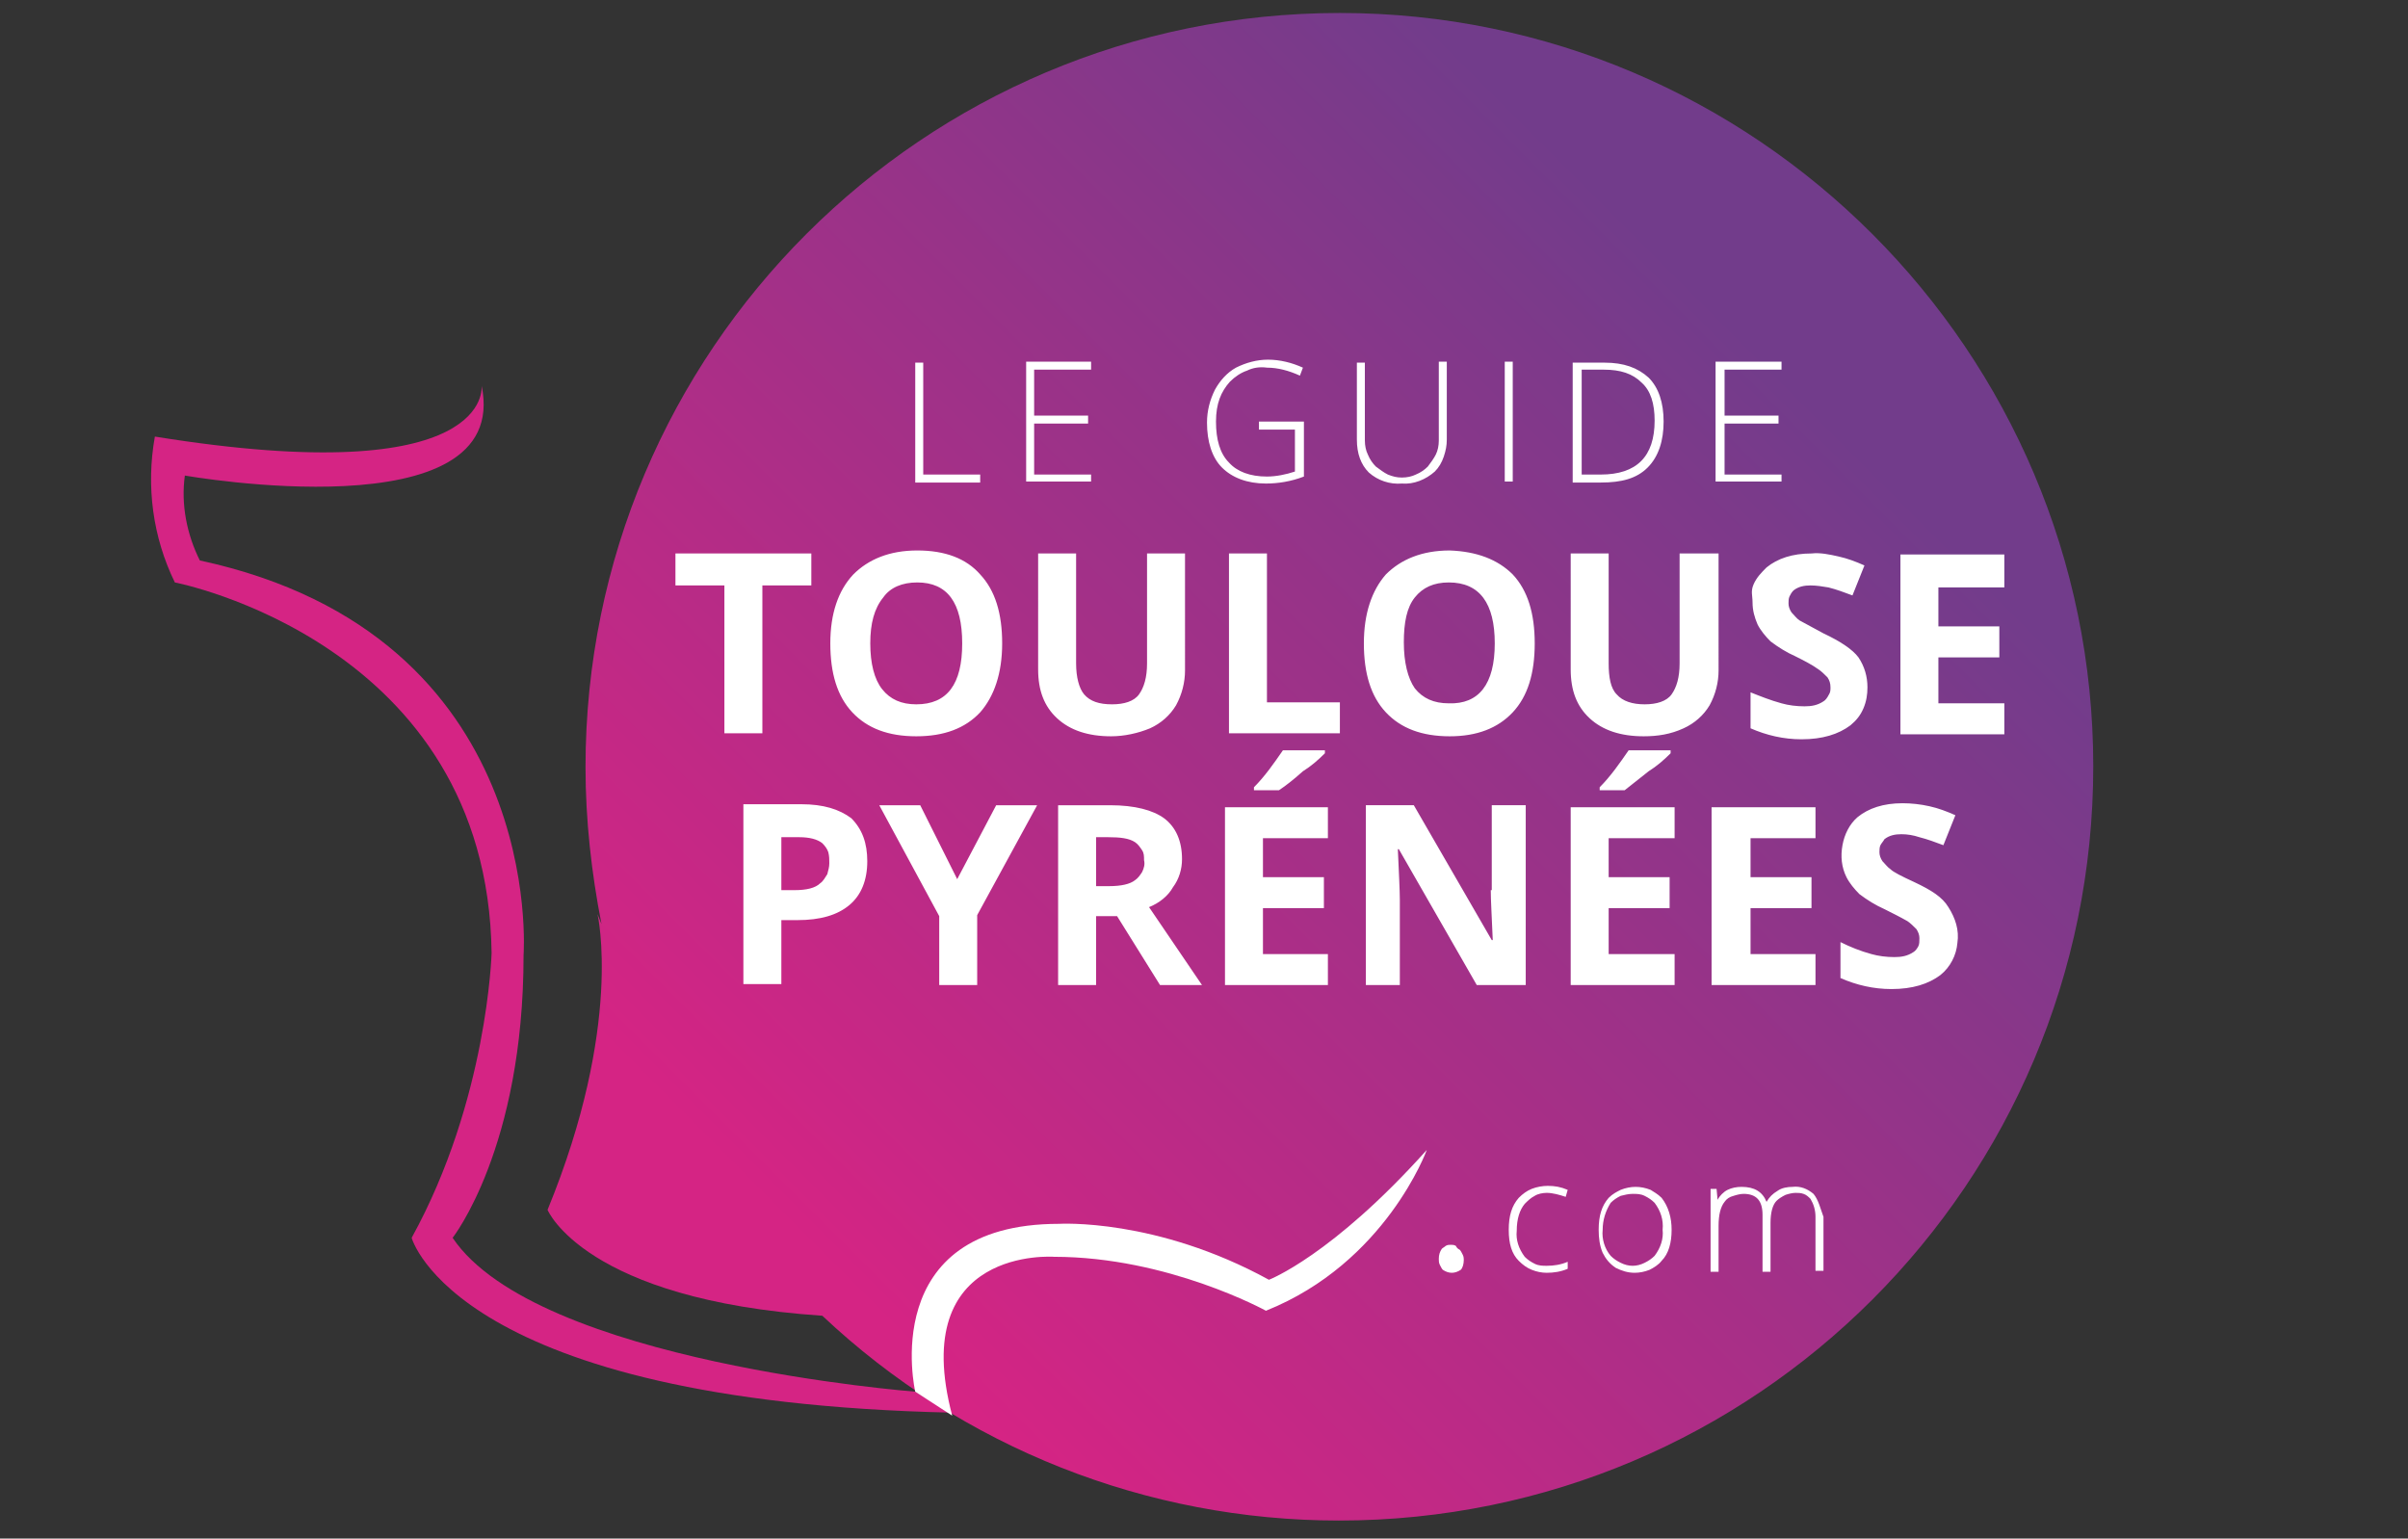
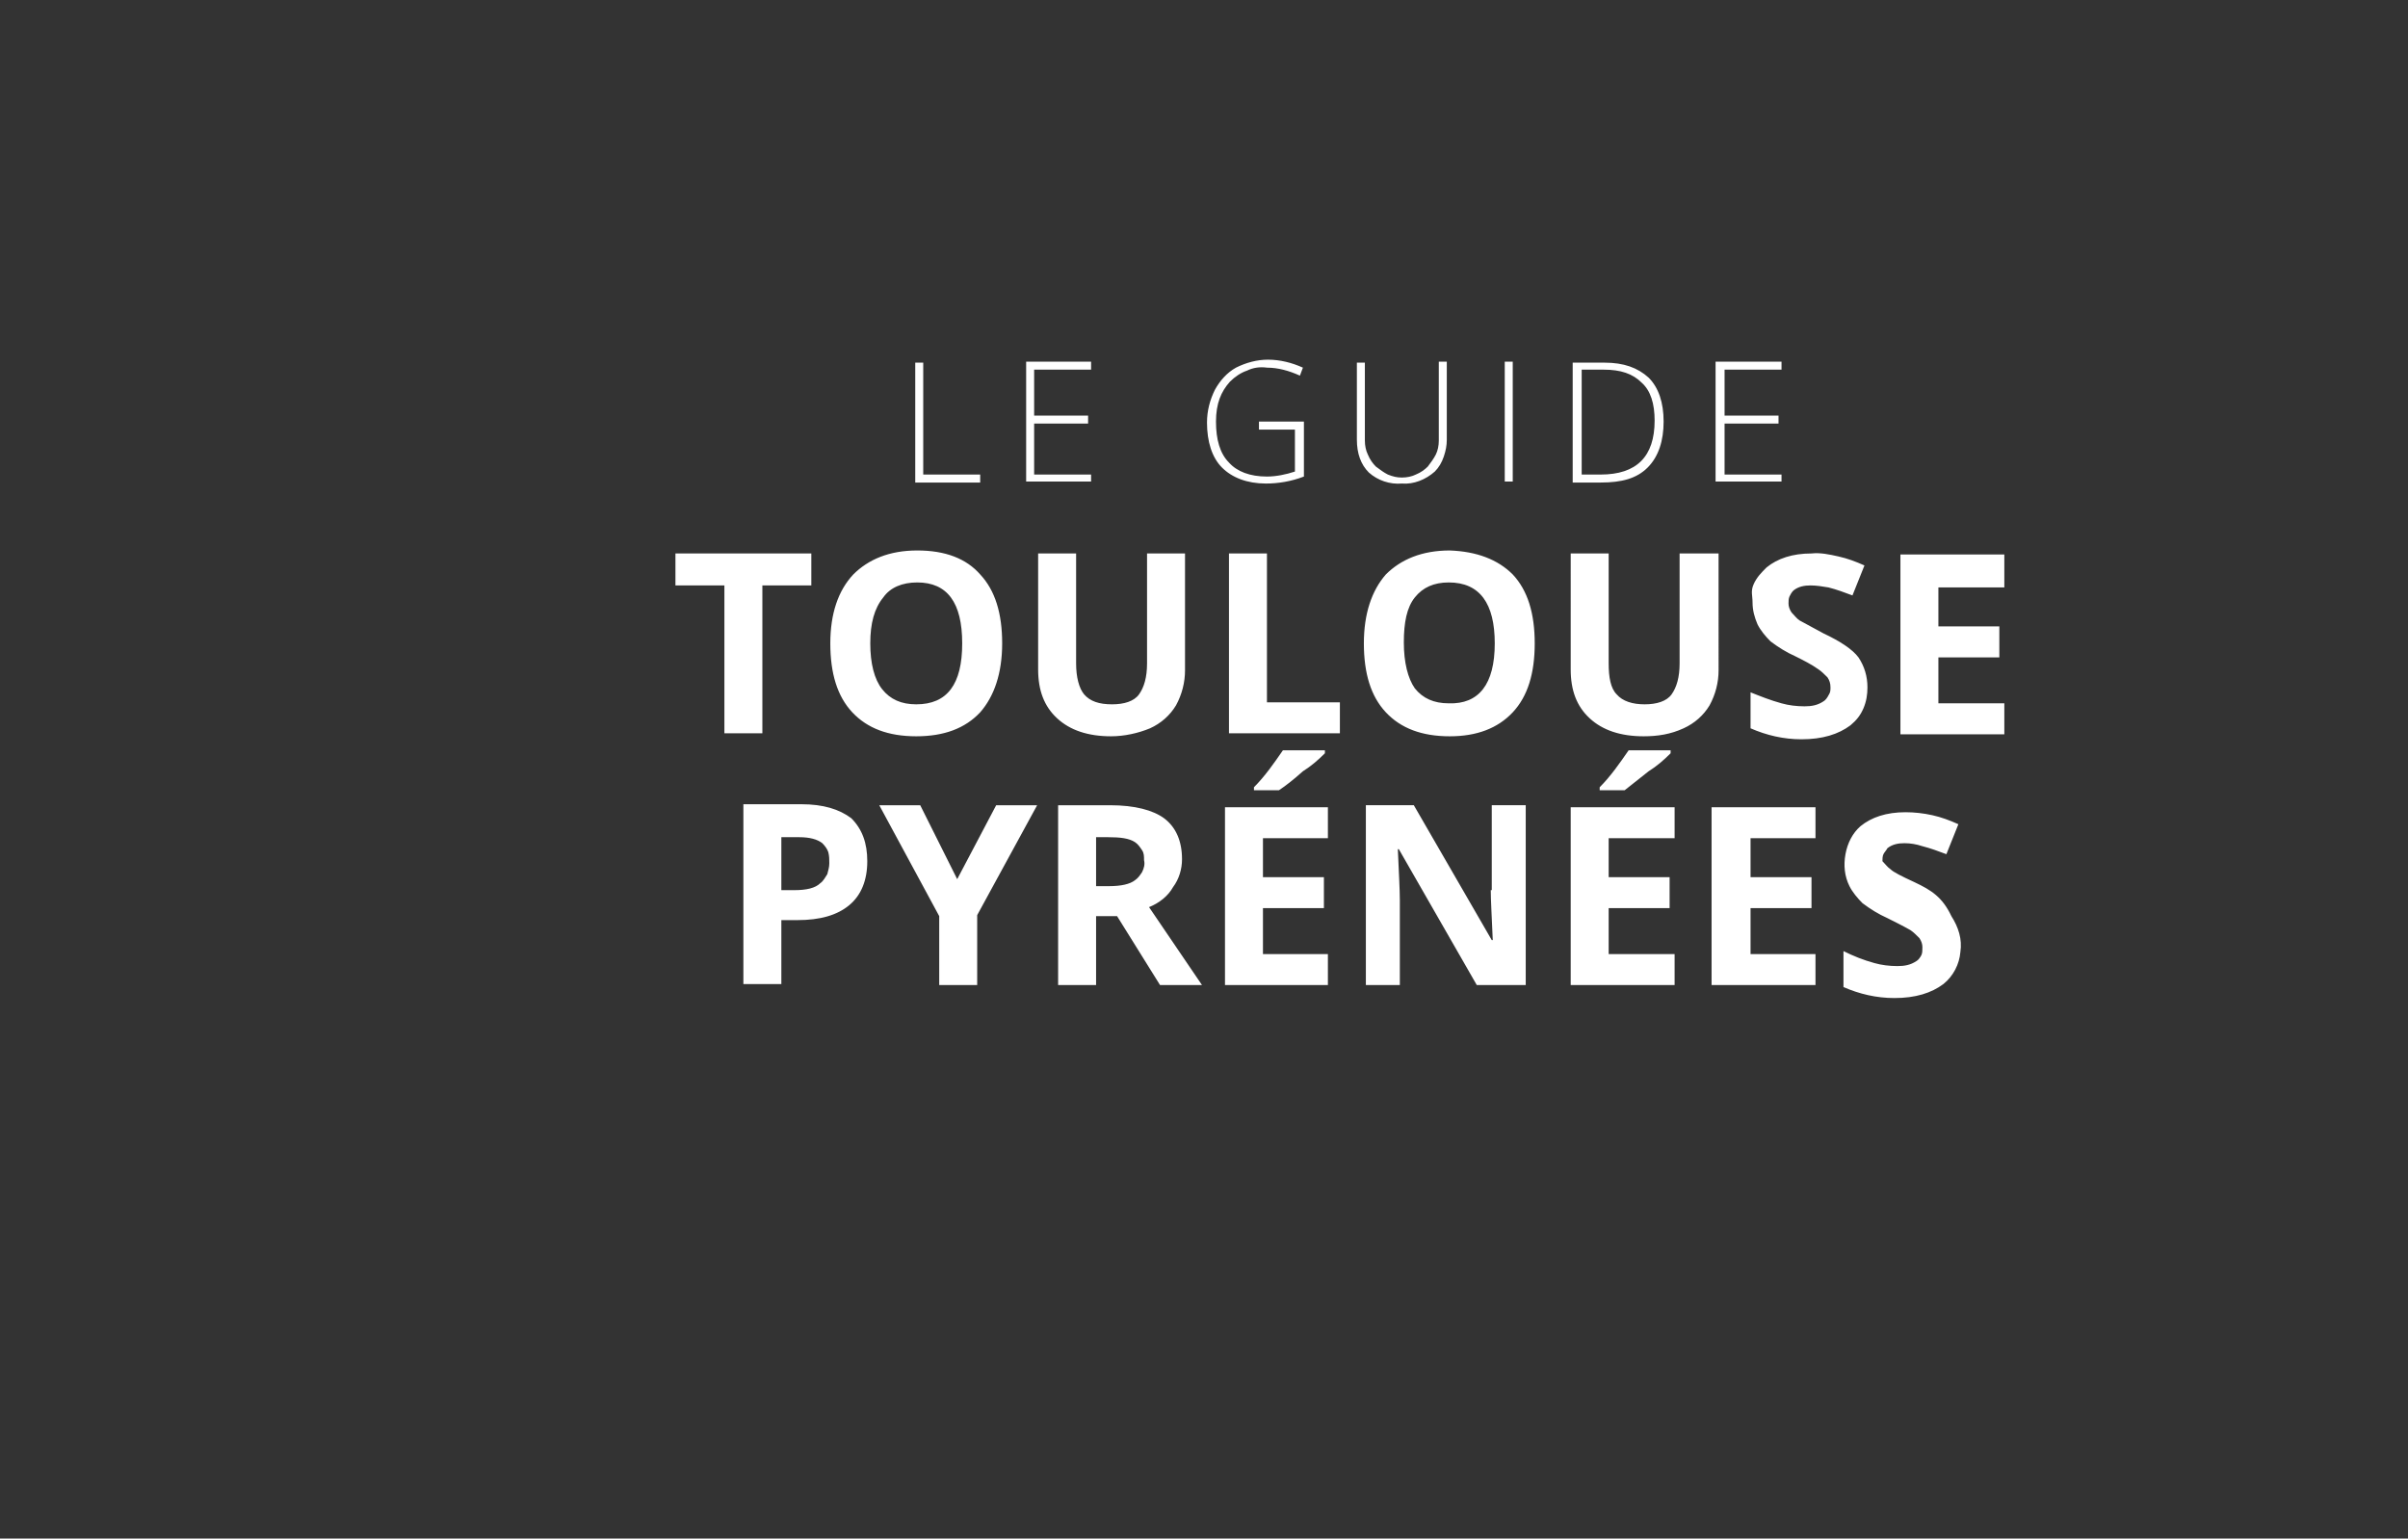
<svg xmlns="http://www.w3.org/2000/svg" id="Calque_1" x="0px" y="0px" viewBox="0 0 241 154" style="enable-background:new 0 0 241 154;" xml:space="preserve">
  <rect x="0" y="0" width="241" height="154" fill="#333333" stroke="none" />
  <style type="text/css"> .st0{fill:url(#SVGID_1_);} .st1{fill:#FFFFFF;} .st2{fill-rule:evenodd;clip-rule:evenodd;fill:#D52484;} .st3{fill-rule:evenodd;clip-rule:evenodd;fill:#FFFFFF;}</style>
  <linearGradient id="SVGID_1_" gradientUnits="userSpaceOnUse" x1="71.972" y1="16.372" x2="187.434" y2="131.809" gradientTransform="matrix(1 0 0 -1 0 155.276)">
    <stop offset="0.1" style="stop-color:#D52484" />
    <stop offset="0.9" style="stop-color:#723C8B" />
  </linearGradient>
-   <path class="st0" d="M134.1,1.3c-41.7,0-75.5,33.8-75.5,75.5c0,5.3,0.6,10.6,1.6,15.7l-0.4-1c0,0,2.6,11.1-5,29.6 c0,0,3.7,9,27.5,10.6c14,13.2,32.5,20.5,51.7,20.5c41.7,0,75.5-33.8,75.5-75.5C209.5,35.2,175.7,1.3,134.1,1.3z M62.2,100.1 c0-0.1,0-0.2,0-0.3C62.1,99.9,62.2,99.9,62.2,100.1L62.2,100.1z" />
-   <path class="st1" d="M98.1,48.3h-6.5v-12h0.8v11.2h5.7V48.3z M109.2,47.5h-5.7v-5.1h5.4v-0.8h-5.4V37h5.7v-0.8h-6.5v12h6.5V47.5z M130.5,47.7v-5.5H126V43h3.6v4.2c-0.9,0.3-1.9,0.5-2.8,0.5c-1.7,0-3-0.5-3.8-1.4c-0.9-0.9-1.3-2.3-1.3-4.1c0-1.8,0.5-3,1.4-4 c0.5-0.5,1.1-0.9,1.7-1.1c0.6-0.3,1.3-0.4,2-0.3c1.1,0,2.2,0.3,3.3,0.8l0.3-0.8c-1.1-0.5-2.3-0.8-3.5-0.8c-1.1,0-2.2,0.3-3.2,0.8 c-0.9,0.5-1.6,1.3-2.1,2.2c-0.5,1-0.8,2.1-0.8,3.3c0,1.9,0.5,3.5,1.5,4.5c1,1,2.5,1.6,4.4,1.6C127.9,48.4,129.2,48.2,130.5,47.7z M140.3,48.4c1.2,0.1,2.4-0.4,3.3-1.2c0.4-0.4,0.7-0.9,0.9-1.5c0.2-0.6,0.3-1.1,0.3-1.7v-7.8H144v7.9c0,0.5-0.1,1-0.3,1.4 c-0.2,0.4-0.5,0.8-0.8,1.2c-0.3,0.3-0.7,0.6-1.2,0.8c-0.4,0.2-0.9,0.3-1.4,0.3c-0.5,0-0.9-0.1-1.4-0.3c-0.4-0.2-0.8-0.5-1.2-0.8 c-0.3-0.3-0.6-0.7-0.8-1.2c-0.2-0.4-0.3-0.9-0.3-1.4v-7.8h-0.8V44c0,1.4,0.4,2.5,1.2,3.3C137.9,48.1,139.1,48.5,140.3,48.4z M151.4,36.2h-0.8v12h0.8V36.2z M160.2,48.3h-2.8v-12h3.2c1.9,0,3.3,0.5,4.4,1.5c1,1,1.5,2.5,1.5,4.4s-0.5,3.5-1.6,4.6 S162.3,48.3,160.2,48.3z M160.2,47.5c3.6,0,5.4-1.8,5.4-5.4c0-1.7-0.4-3-1.3-3.8c-0.9-0.9-2.1-1.3-3.8-1.3h-2.2v10.5H160.2z M178.3,47.5h-5.7v-5.1h5.4v-0.8h-5.4V37h5.7v-0.8h-6.6v12h6.6V47.5z M76.3,73.4V58.6h4.9v-3.2H67.6v3.2h4.9v14.8H76.3z M85.3,71.3 c-1.5-1.6-2.2-3.9-2.2-6.9c0-3,0.8-5.3,2.3-6.9c1.5-1.5,3.6-2.4,6.4-2.4c2.8,0,4.9,0.8,6.3,2.4c1.5,1.6,2.2,3.9,2.2,6.9 c0,3-0.8,5.3-2.2,6.9c-1.5,1.6-3.6,2.4-6.4,2.4C88.9,73.7,86.8,72.9,85.3,71.3z M87.1,64.4c0,2,0.4,3.6,1.2,4.6 c0.8,1,1.9,1.5,3.4,1.5c3.1,0,4.6-2,4.6-6.1c0-4.1-1.5-6.1-4.5-6.1c-1.5,0-2.7,0.5-3.4,1.5C87.5,60.9,87.1,62.4,87.1,64.4z M115.1,72.9c1.1-0.5,2-1.3,2.6-2.3c0.6-1.1,0.9-2.3,0.9-3.5V55.4h-3.8v11c0,1.4-0.3,2.4-0.8,3.1c-0.5,0.7-1.5,1-2.7,1 c-1.3,0-2.2-0.3-2.8-1c-0.5-0.6-0.8-1.7-0.8-3.1v-11h-3.8V67c0,2.1,0.6,3.7,1.9,4.9c1.3,1.2,3.1,1.8,5.4,1.8 C112.5,73.7,113.9,73.4,115.1,72.9z M126.8,55.4H123v18h11.1v-3.1h-7.3V55.4z M151.4,57.5c1.5,1.6,2.2,3.9,2.2,6.9 c0,3-0.7,5.3-2.2,6.9c-1.5,1.6-3.6,2.4-6.3,2.4c-2.8,0-4.9-0.8-6.4-2.4c-1.5-1.6-2.2-3.9-2.2-6.9c0-3,0.8-5.3,2.2-6.9 c1.5-1.5,3.6-2.4,6.4-2.4C147.8,55.2,149.9,56,151.4,57.5z M149.6,64.4c0-4-1.5-6.1-4.6-6.1c-1.5,0-2.6,0.5-3.4,1.5 s-1.1,2.5-1.1,4.5c0,2,0.4,3.6,1.1,4.6c0.8,1,1.9,1.5,3.4,1.5C148,70.5,149.6,68.5,149.6,64.4z M171.9,55.4h-3.8v11 c0,1.4-0.3,2.4-0.8,3.1s-1.5,1-2.7,1c-1.2,0-2.2-0.3-2.8-1c-0.6-0.6-0.8-1.7-0.8-3.1v-11h-3.8V67c0,2.1,0.6,3.7,1.9,4.9 c1.3,1.2,3.1,1.8,5.4,1.8c1.4,0,2.7-0.2,4-0.8c1.1-0.5,2-1.3,2.6-2.3c0.6-1.1,0.9-2.3,0.9-3.5V55.4z M175.4,60.3 c0,0.8,0.2,1.5,0.5,2.2c0.3,0.6,0.8,1.2,1.3,1.7c0.8,0.6,1.6,1.1,2.5,1.5c0.8,0.4,1.6,0.8,2.3,1.3c0.3,0.2,0.6,0.5,0.9,0.8 c0.2,0.3,0.3,0.6,0.3,1c0,0.3,0,0.5-0.2,0.8c-0.1,0.2-0.3,0.5-0.5,0.6c-0.6,0.4-1.2,0.5-1.9,0.5c-0.8,0-1.6-0.1-2.3-0.3 c-1.1-0.3-2.1-0.7-3.1-1.1v3.6c1.6,0.7,3.3,1.1,5.1,1.1c2.1,0,3.7-0.5,4.9-1.4c0.6-0.5,1-1,1.3-1.7c0.3-0.7,0.4-1.4,0.4-2.1 c0-1.1-0.3-2.1-0.9-3c-0.6-0.8-1.8-1.6-3.5-2.4l-2.4-1.3c-0.3-0.2-0.5-0.5-0.8-0.8c-0.2-0.3-0.3-0.6-0.3-0.9c0-0.2,0-0.5,0.1-0.7 c0.1-0.2,0.2-0.4,0.4-0.6c0.5-0.4,1.1-0.5,1.7-0.5c0.6,0,1.2,0.1,1.8,0.2c0.8,0.2,1.6,0.5,2.4,0.8l1.2-3c-0.9-0.4-1.7-0.7-2.6-0.9 c-0.9-0.2-1.8-0.4-2.7-0.3c-1.9,0-3.4,0.5-4.5,1.4c-0.5,0.5-1,1-1.3,1.7S175.4,59.6,175.4,60.3z M200.6,58.6v-3.1h-10.4v18h10.4 v-3.1H194v-4.6h6.1v-3.1H194v-3.9H200.6z M86.8,86.2c0,1.9-0.6,3.4-1.8,4.4c-1.2,1-2.9,1.5-5.2,1.5h-1.6v6.4h-3.8v-18h5.8 c2.2,0,3.8,0.5,5,1.4C86.3,83,86.8,84.4,86.8,86.2z M83,86.4c0-0.4,0-0.7-0.1-1.1c-0.1-0.3-0.3-0.6-0.6-0.9C81.8,84,81,83.8,80,83.8 h-1.8v5.3h1.3c1.2,0,2.1-0.2,2.6-0.7c0.3-0.2,0.5-0.6,0.7-0.9C82.9,87.1,83,86.8,83,86.4z M95.8,88l-3.7-7.4h-4.1l6,11.1v6.9h3.8v-7 l6-11h-4.1L95.8,88z M115,90.8l5.3,7.8h-4.2l-4.3-6.9h-2.1v6.9h-3.8v-18h5.2c2.5,0,4.3,0.5,5.4,1.3c1.2,0.9,1.8,2.3,1.8,4.1 c0,1-0.3,2-0.9,2.8C116.9,89.7,116,90.4,115,90.8z M114.5,86.1c0-0.4,0-0.7-0.2-1c-0.2-0.3-0.4-0.6-0.7-0.8 c-0.6-0.4-1.5-0.5-2.7-0.5h-1.2v4.9h1.3c1.2,0,2.1-0.2,2.6-0.6c0.3-0.2,0.5-0.5,0.7-0.8C114.5,86.9,114.6,86.5,114.5,86.1z M132.6,75.4v-0.3h-4.2c-0.9,1.3-1.8,2.6-2.9,3.7v0.3h2.5c0.6-0.4,1.4-1,2.4-1.9C131.2,76.7,131.9,76.1,132.6,75.4z M122.6,98.6 h10.3v-3.1h-6.5v-4.6h6.1v-3.1h-6.1v-3.9h6.5v-3.1h-10.3V98.6z M149.2,89.1c0,1,0.1,2.6,0.2,5h-0.1l-7.8-13.5h-4.8v18h3.4v-8.5 c0-1-0.1-2.8-0.2-5.1h0.1l7.8,13.6h4.9v-18h-3.4V89.1z M167.2,75.4v-0.3H163c-0.9,1.3-1.8,2.6-2.9,3.7v0.3h2.5l2.4-1.9 C165.8,76.7,166.5,76.1,167.2,75.4z M157.2,98.6h10.4v-3.1H161v-4.6h6.1v-3.1H161v-3.9h6.6v-3.1h-10.4V98.6z M171.3,98.6h10.4v-3.1 h-6.5v-4.6h6.1v-3.1h-6.1v-3.9h6.5v-3.1h-10.4V98.6z M191.6,88.3c-1.3-0.6-2.1-1-2.4-1.3c-0.3-0.2-0.5-0.5-0.8-0.8 c-0.2-0.3-0.3-0.6-0.3-0.9c0-0.2,0-0.5,0.1-0.7c0.1-0.2,0.3-0.4,0.4-0.6c0.5-0.4,1.1-0.5,1.7-0.5c0.6,0,1.2,0.1,1.8,0.3 c0.8,0.2,1.6,0.5,2.4,0.8l1.2-3c-0.9-0.4-1.7-0.7-2.6-0.9c-0.9-0.2-1.8-0.3-2.7-0.3c-1.9,0-3.4,0.5-4.5,1.4 c-0.8,0.7-1.3,1.7-1.5,2.8c-0.2,1.1-0.1,2.2,0.4,3.2c0.3,0.6,0.8,1.2,1.3,1.7c0.8,0.6,1.6,1.1,2.5,1.5c0.8,0.4,1.6,0.8,2.3,1.2 c0.3,0.2,0.6,0.5,0.9,0.8c0.2,0.3,0.3,0.6,0.3,0.9c0,0.3,0,0.6-0.1,0.8c-0.1,0.2-0.3,0.5-0.5,0.6c-0.6,0.4-1.2,0.5-1.9,0.5 c-0.8,0-1.6-0.1-2.3-0.3c-1.1-0.3-2.1-0.7-3.1-1.2v3.6c1.6,0.7,3.3,1.1,5.1,1.1c2.1,0,3.7-0.5,4.9-1.4c1-0.8,1.6-2,1.7-3.2 c0.2-1.3-0.2-2.5-0.9-3.6C194.4,89.8,193.3,89.1,191.6,88.3z" />
-   <path class="st1" d="M146.1,125.1c0.1,0.1,0.2,0.3,0.3,0.5c0.1,0.2,0.1,0.4,0.1,0.5c0,0.4-0.1,0.8-0.3,1c-0.3,0.2-0.6,0.3-0.9,0.3 c-0.3,0-0.6-0.1-0.9-0.3c-0.1-0.1-0.2-0.3-0.3-0.5c-0.1-0.2-0.1-0.4-0.1-0.6c0-0.4,0.1-0.7,0.3-1c0.1-0.1,0.3-0.2,0.4-0.3 c0.2-0.1,0.3-0.1,0.5-0.1c0.2,0,0.3,0,0.5,0.1C145.8,124.9,145.9,125,146.1,125.1z M154.8,119.4c0.6,0,1.3,0.2,1.9,0.4l0.2-0.7 c-0.7-0.3-1.3-0.4-2-0.4c-0.5,0-1.1,0.1-1.6,0.3c-0.5,0.2-0.9,0.5-1.3,0.9c-0.7,0.8-1,1.8-1,3.2c0,1.4,0.3,2.4,1,3.1 c0.4,0.4,0.8,0.7,1.3,0.9c0.5,0.2,1,0.3,1.5,0.3c0.7,0,1.4-0.1,2.1-0.4v-0.7c-0.7,0.3-1.4,0.4-2.1,0.4c-0.4,0-0.8,0-1.2-0.2 c-0.4-0.2-0.7-0.4-1-0.7c-0.6-0.8-0.9-1.7-0.8-2.6c0-1.2,0.3-2.1,0.8-2.7c0.3-0.3,0.6-0.6,1-0.8 C153.9,119.5,154.4,119.4,154.8,119.4z M166.3,119.9c0.7,0.9,1,2,1,3.2c0,1.3-0.3,2.4-1,3.1c-0.3,0.4-0.8,0.7-1.2,0.9 c-0.5,0.2-1,0.3-1.5,0.3c-0.7,0-1.3-0.2-1.9-0.5c-0.6-0.4-1-0.9-1.3-1.5c-0.3-0.7-0.4-1.5-0.4-2.3c0-1.4,0.3-2.4,1-3.2 c0.4-0.4,0.8-0.6,1.2-0.8c0.5-0.2,1-0.3,1.5-0.3c0.5,0,1,0.1,1.5,0.3C165.5,119.3,165.9,119.5,166.3,119.9z M166.4,123.1 c0.1-1-0.2-1.9-0.8-2.7c-0.3-0.3-0.6-0.5-1-0.7c-0.4-0.2-0.8-0.2-1.2-0.2c-0.4,0-0.8,0.1-1.2,0.2c-0.4,0.2-0.7,0.4-1,0.7 c-0.5,0.8-0.8,1.7-0.8,2.7c-0.1,0.9,0.2,1.9,0.8,2.6c0.3,0.3,0.6,0.5,1,0.7c0.4,0.2,0.8,0.3,1.2,0.3c0.4,0,0.8-0.1,1.2-0.3 c0.4-0.2,0.7-0.4,1-0.7C166.2,124.9,166.5,124,166.4,123.1z M181.5,119.5c-0.6-0.5-1.3-0.8-2.1-0.7c-0.5,0-1.1,0.1-1.5,0.4 c-0.5,0.3-0.8,0.6-1.1,1.1h0c-0.4-1-1.2-1.5-2.5-1.5c-0.5,0-1,0.1-1.4,0.3c-0.4,0.2-0.8,0.6-1,1h0l-0.1-1.1h-0.6v8.3h0.8v-4.6 c0-1.1,0.2-1.9,0.6-2.4c0.2-0.3,0.5-0.5,0.9-0.6c0.3-0.1,0.7-0.2,1-0.2c1.3,0,1.9,0.7,1.9,2.1v5.7h0.8v-4.9c0-1,0.2-1.8,0.6-2.2 c0.2-0.2,0.5-0.4,0.9-0.6c0.3-0.1,0.7-0.2,1-0.2c0.3,0,0.5,0,0.8,0.1c0.3,0.1,0.5,0.3,0.7,0.5c0.3,0.5,0.5,1.1,0.5,1.8v5.4h0.8v-5.4 C182.2,121,182,120.1,181.5,119.5z" />
-   <path class="st2" d="M91.6,139.3c0,0-37.9-2.9-46.3-15.4c0,0,7.1-9,7.1-28.3c0,0,2.4-32-32.4-39.5c-1.3-2.6-1.9-5.6-1.5-8.5 c0,0,32.8,5.8,29.7-9c0,0,1.4,10.6-32.7,5.1c-0.9,5-0.2,10.1,2,14.6c0,0,31.3,6,31.7,37.1c0,0-0.4,14.7-8,28.5 c0,0,4.4,16.4,54.1,17.5L91.6,139.3z" />
-   <path class="st3" d="M127,128.1c-11.3-6.2-21-5.6-21-5.6c-18.3,0-14.4,16.8-14.4,16.8l3.7,2.4c-4.5-17,10.2-15.9,10.2-15.9 c11.4,0,21.2,5.4,21.2,5.4c12-4.8,16.1-16.1,16.1-16.1C133.3,125.7,127,128.1,127,128.1z" />
+   <path class="st1" d="M98.1,48.3h-6.5v-12h0.8v11.2h5.7V48.3z M109.2,47.5h-5.7v-5.1h5.4v-0.8h-5.4V37h5.7v-0.8h-6.5v12h6.5V47.5z M130.5,47.7v-5.5H126V43h3.6v4.2c-0.9,0.3-1.9,0.5-2.8,0.5c-1.7,0-3-0.5-3.8-1.4c-0.9-0.9-1.3-2.3-1.3-4.1c0-1.8,0.5-3,1.4-4 c0.5-0.5,1.1-0.9,1.7-1.1c0.6-0.3,1.3-0.4,2-0.3c1.1,0,2.2,0.3,3.3,0.8l0.3-0.8c-1.1-0.5-2.3-0.8-3.5-0.8c-1.1,0-2.2,0.3-3.2,0.8 c-0.9,0.5-1.6,1.3-2.1,2.2c-0.5,1-0.8,2.1-0.8,3.3c0,1.9,0.5,3.5,1.5,4.5c1,1,2.5,1.6,4.4,1.6C127.9,48.4,129.2,48.2,130.5,47.7z M140.3,48.4c1.2,0.1,2.4-0.4,3.3-1.2c0.4-0.4,0.7-0.9,0.9-1.5c0.2-0.6,0.3-1.1,0.3-1.7v-7.8H144v7.9c0,0.5-0.1,1-0.3,1.4 c-0.2,0.4-0.5,0.8-0.8,1.2c-0.3,0.3-0.7,0.6-1.2,0.8c-0.4,0.2-0.9,0.3-1.4,0.3c-0.5,0-0.9-0.1-1.4-0.3c-0.4-0.2-0.8-0.5-1.2-0.8 c-0.3-0.3-0.6-0.7-0.8-1.2c-0.2-0.4-0.3-0.9-0.3-1.4v-7.8h-0.8V44c0,1.4,0.4,2.5,1.2,3.3C137.9,48.1,139.1,48.5,140.3,48.4z M151.4,36.2h-0.8v12h0.8V36.2z M160.2,48.3h-2.8v-12h3.2c1.9,0,3.3,0.5,4.4,1.5c1,1,1.5,2.5,1.5,4.4s-0.5,3.5-1.6,4.6 S162.3,48.3,160.2,48.3z M160.2,47.5c3.6,0,5.4-1.8,5.4-5.4c0-1.7-0.4-3-1.3-3.8c-0.9-0.9-2.1-1.3-3.8-1.3h-2.2v10.5H160.2z M178.3,47.5h-5.7v-5.1h5.4v-0.8h-5.4V37h5.7v-0.8h-6.6v12h6.6V47.5z M76.3,73.4V58.6h4.9v-3.2H67.6v3.2h4.9v14.8H76.3z M85.3,71.3 c-1.5-1.6-2.2-3.9-2.2-6.9c0-3,0.8-5.3,2.3-6.9c1.5-1.5,3.6-2.4,6.4-2.4c2.8,0,4.9,0.8,6.3,2.4c1.5,1.6,2.2,3.9,2.2,6.9 c0,3-0.8,5.3-2.2,6.9c-1.5,1.6-3.6,2.4-6.4,2.4C88.9,73.7,86.8,72.9,85.3,71.3z M87.1,64.4c0,2,0.4,3.6,1.2,4.6 c0.8,1,1.9,1.5,3.4,1.5c3.1,0,4.6-2,4.6-6.1c0-4.1-1.5-6.1-4.5-6.1c-1.5,0-2.7,0.5-3.4,1.5C87.5,60.9,87.1,62.4,87.1,64.4z M115.1,72.9c1.1-0.5,2-1.3,2.6-2.3c0.6-1.1,0.9-2.3,0.9-3.5V55.4h-3.8v11c0,1.4-0.3,2.4-0.8,3.1c-0.5,0.7-1.5,1-2.7,1 c-1.3,0-2.2-0.3-2.8-1c-0.5-0.6-0.8-1.7-0.8-3.1v-11h-3.8V67c0,2.1,0.6,3.7,1.9,4.9c1.3,1.2,3.1,1.8,5.4,1.8 C112.5,73.7,113.9,73.4,115.1,72.9z M126.8,55.4H123v18h11.1v-3.1h-7.3V55.4z M151.4,57.5c1.5,1.6,2.2,3.9,2.2,6.9 c0,3-0.7,5.3-2.2,6.9c-1.5,1.6-3.6,2.4-6.3,2.4c-2.8,0-4.9-0.8-6.4-2.4c-1.5-1.6-2.2-3.9-2.2-6.9c0-3,0.8-5.3,2.2-6.9 c1.5-1.5,3.6-2.4,6.4-2.4C147.8,55.2,149.9,56,151.4,57.5z M149.6,64.4c0-4-1.5-6.1-4.6-6.1c-1.5,0-2.6,0.5-3.4,1.5 s-1.1,2.5-1.1,4.5c0,2,0.4,3.6,1.1,4.6c0.8,1,1.9,1.5,3.4,1.5C148,70.5,149.6,68.5,149.6,64.4z M171.9,55.4h-3.8v11 c0,1.4-0.3,2.4-0.8,3.1s-1.5,1-2.7,1c-1.2,0-2.2-0.3-2.8-1c-0.6-0.6-0.8-1.7-0.8-3.1v-11h-3.8V67c0,2.1,0.6,3.7,1.9,4.9 c1.3,1.2,3.1,1.8,5.4,1.8c1.4,0,2.7-0.2,4-0.8c1.1-0.5,2-1.3,2.6-2.3c0.6-1.1,0.9-2.3,0.9-3.5V55.4z M175.4,60.3 c0,0.8,0.2,1.5,0.5,2.2c0.3,0.6,0.8,1.2,1.3,1.7c0.8,0.6,1.6,1.1,2.5,1.5c0.8,0.4,1.6,0.8,2.3,1.3c0.3,0.2,0.6,0.5,0.9,0.8 c0.2,0.3,0.3,0.6,0.3,1c0,0.3,0,0.5-0.2,0.8c-0.1,0.2-0.3,0.5-0.5,0.6c-0.6,0.4-1.2,0.5-1.9,0.5c-0.8,0-1.6-0.1-2.3-0.3 c-1.1-0.3-2.1-0.7-3.1-1.1v3.6c1.6,0.7,3.3,1.1,5.1,1.1c2.1,0,3.7-0.5,4.9-1.4c0.6-0.5,1-1,1.3-1.7c0.3-0.7,0.4-1.4,0.4-2.1 c0-1.1-0.3-2.1-0.9-3c-0.6-0.8-1.8-1.6-3.5-2.4l-2.4-1.3c-0.3-0.2-0.5-0.5-0.8-0.8c-0.2-0.3-0.3-0.6-0.3-0.9c0-0.2,0-0.5,0.1-0.7 c0.1-0.2,0.2-0.4,0.4-0.6c0.5-0.4,1.1-0.5,1.7-0.5c0.6,0,1.2,0.1,1.8,0.2c0.8,0.2,1.6,0.5,2.4,0.8l1.2-3c-0.9-0.4-1.7-0.7-2.6-0.9 c-0.9-0.2-1.8-0.4-2.7-0.3c-1.9,0-3.4,0.5-4.5,1.4c-0.5,0.5-1,1-1.3,1.7S175.4,59.6,175.4,60.3z M200.6,58.6v-3.1h-10.4v18h10.4 v-3.1H194v-4.6h6.1v-3.1H194v-3.9H200.6z M86.8,86.2c0,1.9-0.6,3.4-1.8,4.4c-1.2,1-2.9,1.5-5.2,1.5h-1.6v6.4h-3.8v-18h5.8 c2.2,0,3.8,0.5,5,1.4C86.3,83,86.8,84.4,86.8,86.2z M83,86.4c0-0.4,0-0.7-0.1-1.1c-0.1-0.3-0.3-0.6-0.6-0.9C81.8,84,81,83.8,80,83.8 h-1.8v5.3h1.3c1.2,0,2.1-0.2,2.6-0.7c0.3-0.2,0.5-0.6,0.7-0.9C82.9,87.1,83,86.8,83,86.4z M95.8,88l-3.7-7.4h-4.1l6,11.1v6.9h3.8v-7 l6-11h-4.1L95.8,88z M115,90.8l5.3,7.8h-4.2l-4.3-6.9h-2.1v6.9h-3.8v-18h5.2c2.5,0,4.3,0.5,5.4,1.3c1.2,0.9,1.8,2.3,1.8,4.1 c0,1-0.3,2-0.9,2.8C116.9,89.7,116,90.4,115,90.8z M114.5,86.1c0-0.4,0-0.7-0.2-1c-0.2-0.3-0.4-0.6-0.7-0.8 c-0.6-0.4-1.5-0.5-2.7-0.5h-1.2v4.9h1.3c1.2,0,2.1-0.2,2.6-0.6c0.3-0.2,0.5-0.5,0.7-0.8C114.5,86.9,114.6,86.5,114.5,86.1z M132.6,75.4v-0.3h-4.2c-0.9,1.3-1.8,2.6-2.9,3.7v0.3h2.5c0.6-0.4,1.4-1,2.4-1.9C131.2,76.7,131.9,76.1,132.6,75.4z M122.6,98.6 h10.3v-3.1h-6.5v-4.6h6.1v-3.1h-6.1v-3.9h6.5v-3.1h-10.3V98.6z M149.2,89.1c0,1,0.1,2.6,0.2,5h-0.1l-7.8-13.5h-4.8v18h3.4v-8.5 c0-1-0.1-2.8-0.2-5.1h0.1l7.8,13.6h4.9v-18h-3.4V89.1z M167.2,75.4v-0.3H163c-0.9,1.3-1.8,2.6-2.9,3.7v0.3h2.5l2.4-1.9 C165.8,76.7,166.5,76.1,167.2,75.4z M157.2,98.6h10.4v-3.1H161v-4.6h6.1v-3.1H161v-3.9h6.6v-3.1h-10.4V98.6z M171.3,98.6h10.4v-3.1 h-6.5v-4.6h6.1v-3.1h-6.1v-3.9h6.5v-3.1h-10.4V98.6z M191.6,88.3c-1.3-0.6-2.1-1-2.4-1.3c-0.3-0.2-0.5-0.5-0.8-0.8 c0-0.2,0-0.5,0.1-0.7c0.1-0.2,0.3-0.4,0.4-0.6c0.5-0.4,1.1-0.5,1.7-0.5c0.6,0,1.2,0.1,1.8,0.3 c0.8,0.2,1.6,0.5,2.4,0.8l1.2-3c-0.9-0.4-1.7-0.7-2.6-0.9c-0.9-0.2-1.8-0.3-2.7-0.3c-1.9,0-3.4,0.5-4.5,1.4 c-0.8,0.7-1.3,1.7-1.5,2.8c-0.2,1.1-0.1,2.2,0.4,3.2c0.3,0.6,0.8,1.2,1.3,1.7c0.8,0.6,1.6,1.1,2.5,1.5c0.8,0.4,1.6,0.8,2.3,1.2 c0.3,0.2,0.6,0.5,0.9,0.8c0.2,0.3,0.3,0.6,0.3,0.9c0,0.3,0,0.6-0.1,0.8c-0.1,0.2-0.3,0.5-0.5,0.6c-0.6,0.4-1.2,0.5-1.9,0.5 c-0.8,0-1.6-0.1-2.3-0.3c-1.1-0.3-2.1-0.7-3.1-1.2v3.6c1.6,0.7,3.3,1.1,5.1,1.1c2.1,0,3.7-0.5,4.9-1.4c1-0.8,1.6-2,1.7-3.2 c0.2-1.3-0.2-2.5-0.9-3.6C194.4,89.8,193.3,89.1,191.6,88.3z" />
</svg>